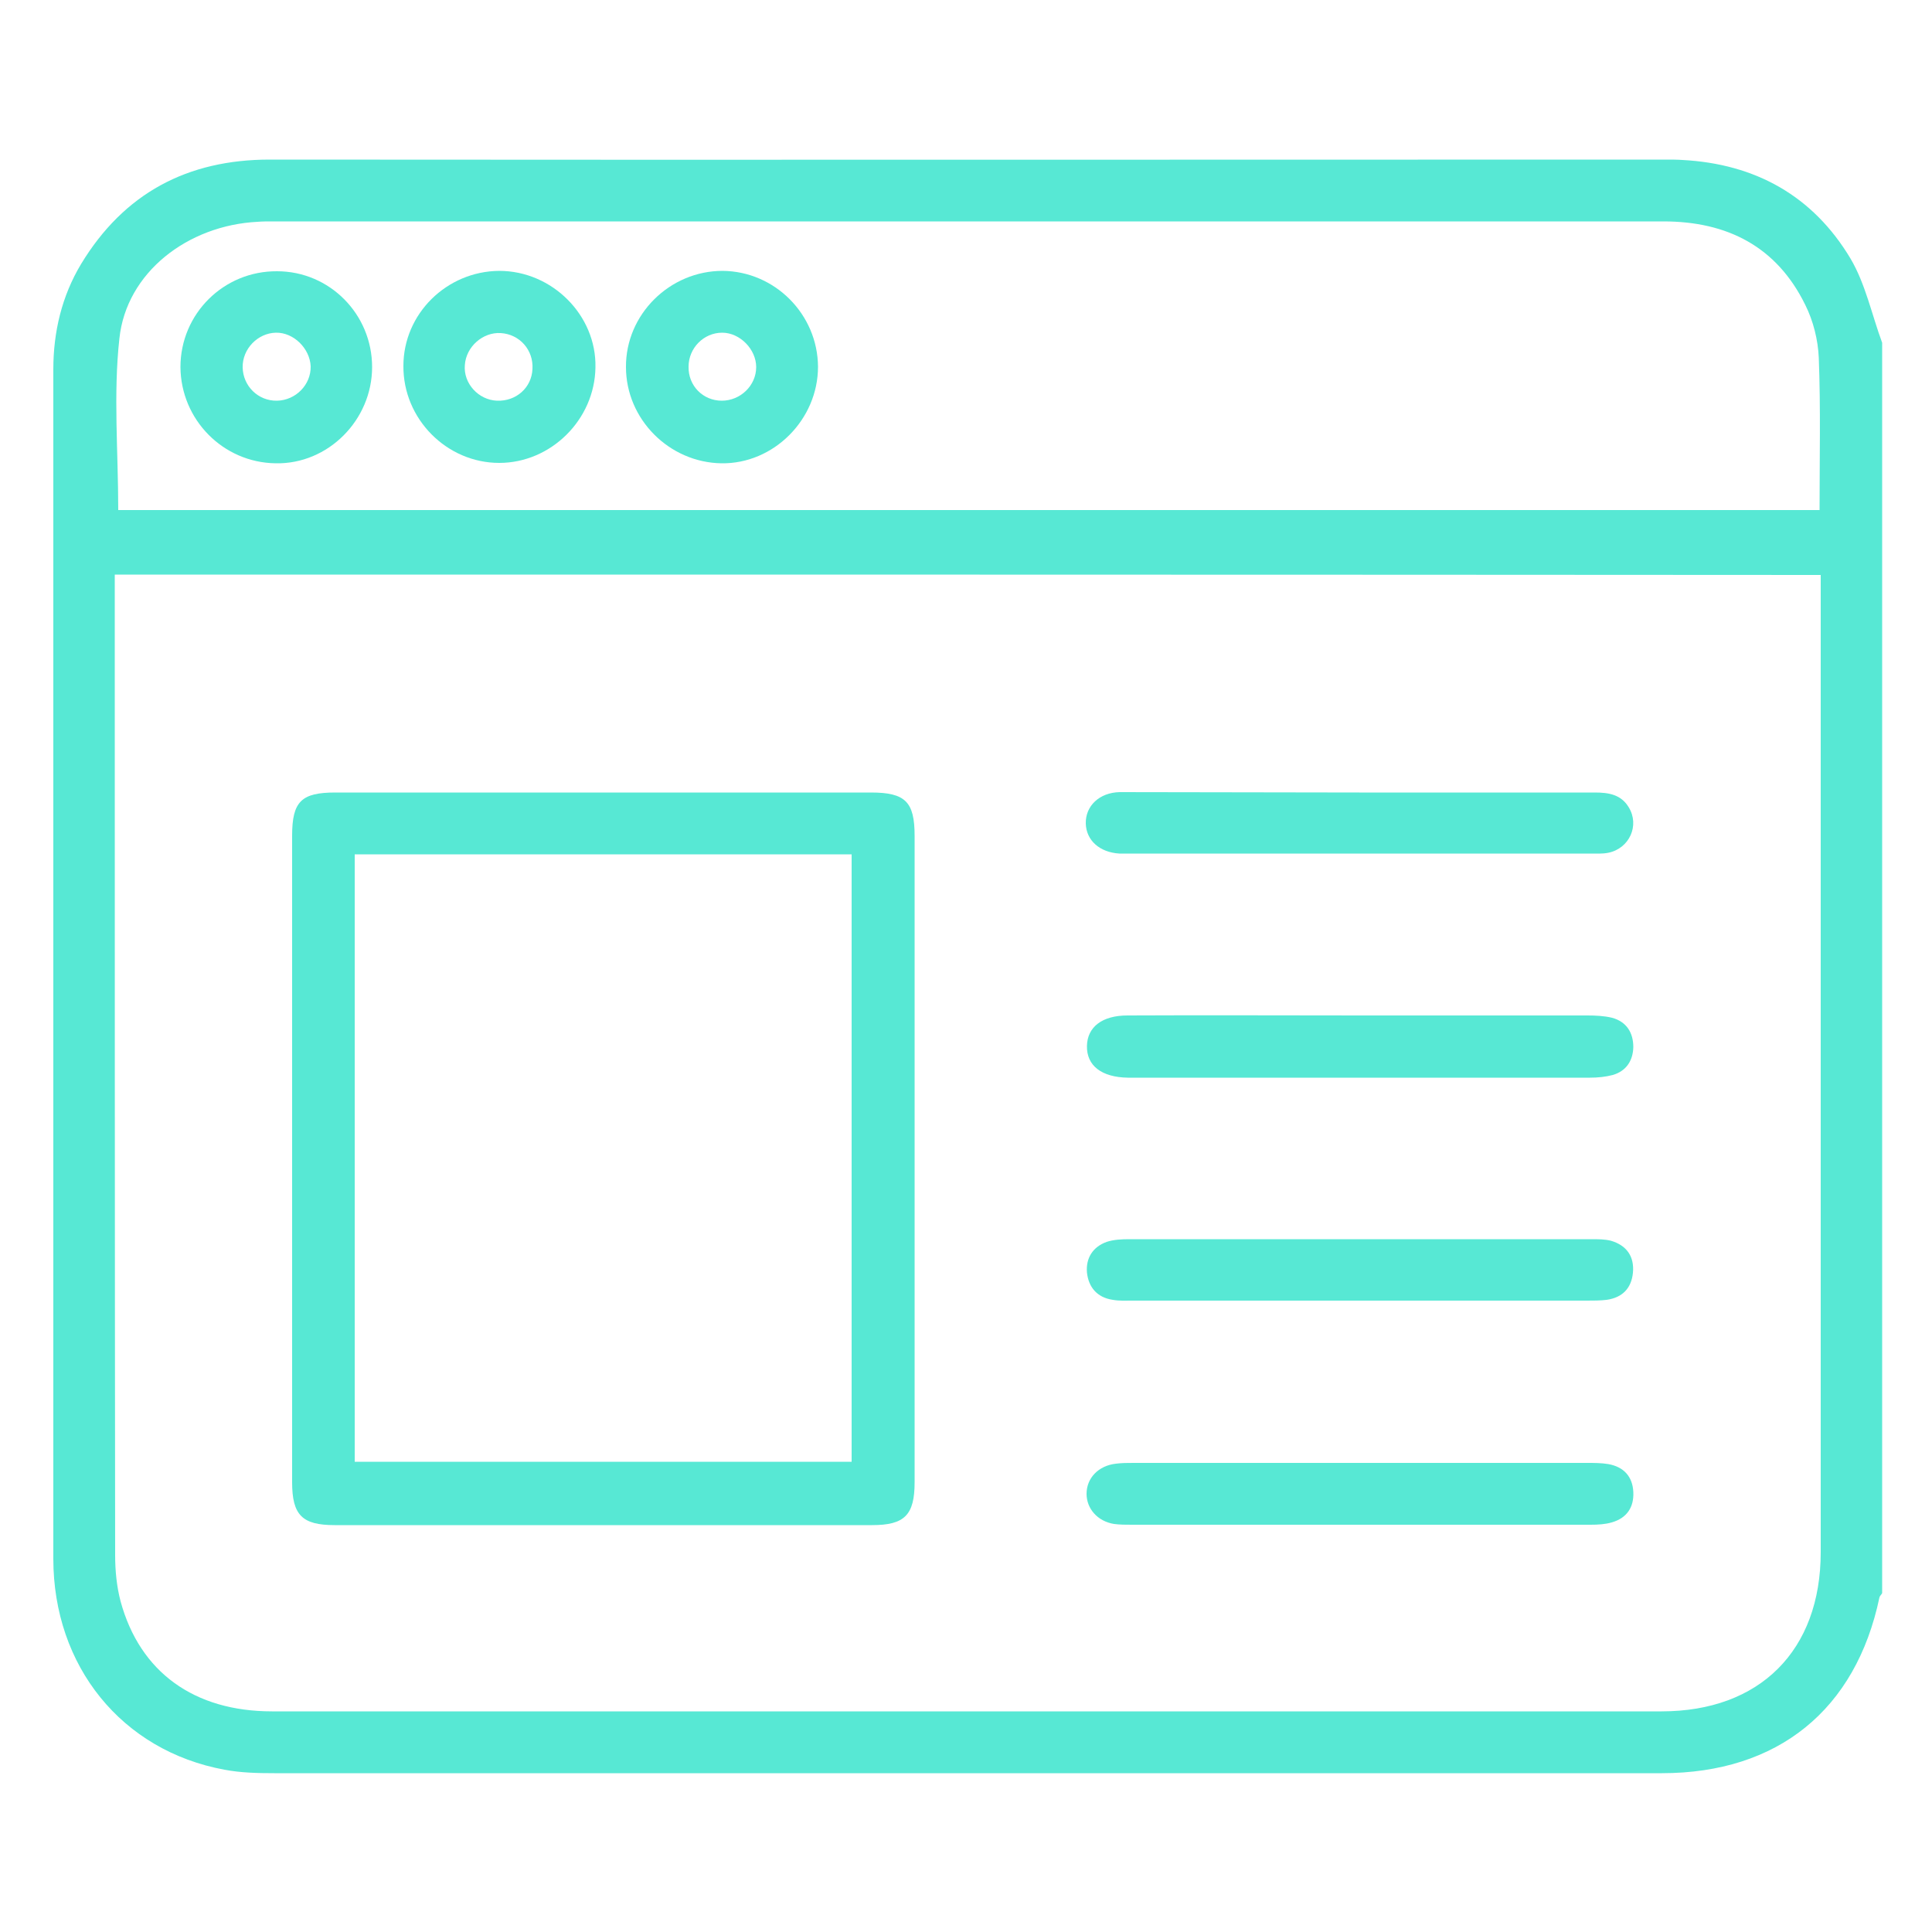
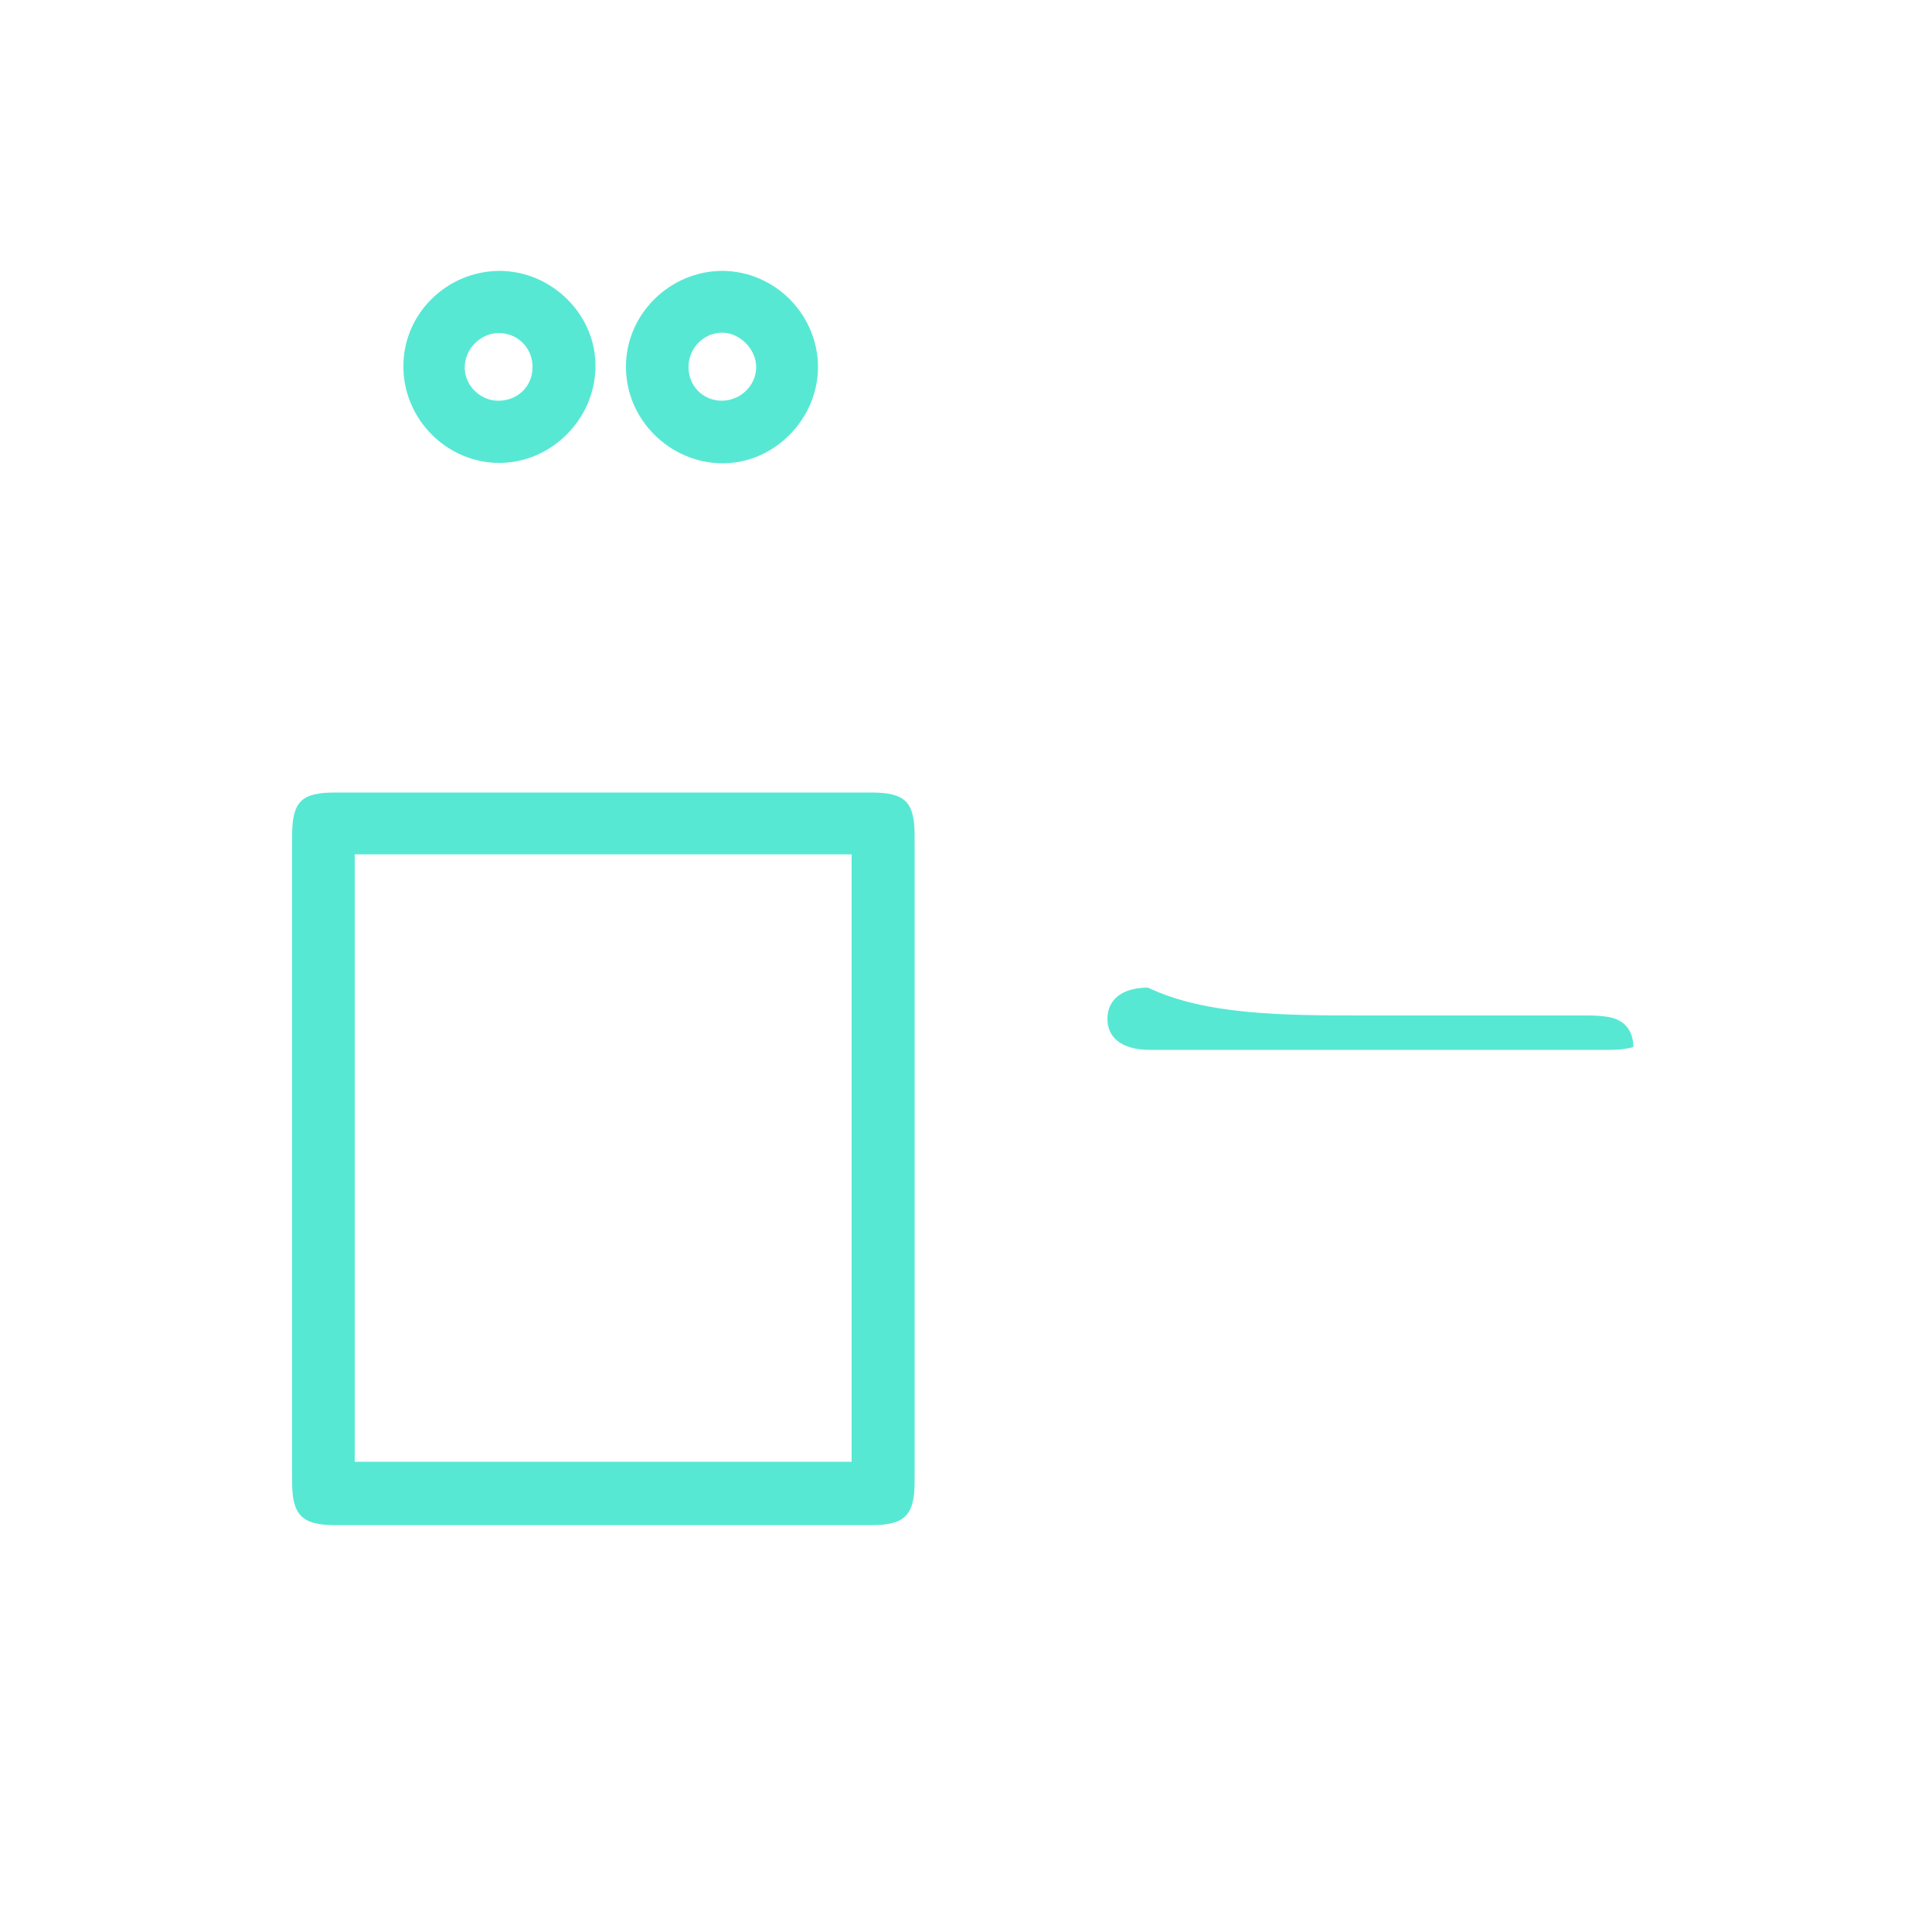
<svg xmlns="http://www.w3.org/2000/svg" id="Layer_1" x="0px" y="0px" viewBox="0 0 500 500" style="enable-background:new 0 0 500 500;" xml:space="preserve">
  <style type="text/css">	.st0{fill:#57E8D4;}</style>
  <g>
-     <path class="st0" d="M487.1,88.7c0,107.9,0,215.7,0,323.6c-0.2,0.4-0.6,0.7-0.7,1.1c-6.1,29.1-26.3,45.5-56.3,45.5  c-119.7,0-239.4,0-359.1,0c-4.3,0-8.7-0.1-12.9-0.9c-26.6-4.9-44.3-26.8-44.3-54.6c0-89,0-178.1,0-267.1c0-13.6,0-27.1,0-40.7  c0-9.7,2.2-19,7.2-27.3c11.1-18.3,27.5-27,48.8-27c120.5,0.1,240.9,0,361.4,0c1.4,0,2.8,0,4.2,0.1c18.9,1,33.8,9.3,43.5,25.5  C482.8,73.5,484.4,81.4,487.1,88.7z M29.7,148.7c0,1.8,0,3,0,4.2c0,83.2,0,166.4,0.1,249.6c0,4,0.4,8.1,1.4,11.9  c5,18.4,19.1,28.5,39.2,28.5c119.9,0,239.7,0,359.6,0c25.4,0,41.2-15.7,41.2-41.2c0-82.6,0-165.2,0-247.7c0-1.6,0-3.3,0-5.2  C323.8,148.7,177.1,148.7,29.7,148.7z M30.6,132c146.7,0,293.4,0,440.3,0c0-13.4,0.3-26.4-0.2-39.4c-0.2-4.6-1.4-9.5-3.5-13.7  c-7.4-15.1-20.2-21.6-36.7-21.6c-120,0-240,0-360.1,0c-1.2,0-2.5,0-3.7,0.1c-18.1,0.9-34,13.1-35.8,30.2  C29.3,102,30.6,116.9,30.6,132z" />
    <path class="st0" d="M75.6,299.5c0-27.7,0-55.5,0-83.2c0-8.9,2.4-11.2,11.2-11.2c46.2,0,92.4,0,138.6,0c8.9,0,11.3,2.4,11.3,11.2  c0,55.8,0,111.5,0,167.3c0,8.5-2.6,11.1-11,11.1c-46.4,0-92.7,0-139.1,0c-8.4,0-11-2.6-11-11.1C75.6,355.5,75.6,327.5,75.6,299.5z   M91.8,221.1c0,52.6,0,104.9,0,157.2c43.1,0,85.8,0,128.6,0c0-52.6,0-104.8,0-157.2C177.5,221.1,134.9,221.1,91.8,221.1z" />
-     <path class="st0" d="M352.6,262.8c19.4,0,38.8,0,58.2,0c2.1,0,4.4,0.1,6.4,0.6c3.7,1,5.5,3.8,5.5,7.6c-0.1,3.6-1.9,6.2-5.3,7.2  c-1.9,0.5-3.9,0.7-5.9,0.7c-39.6,0-79.1,0-118.7,0c-0.3,0-0.6,0-0.9,0c-6.8-0.1-10.7-3.1-10.6-8.2c0.1-4.9,3.9-7.9,10.5-7.9  C312,262.7,332.3,262.8,352.6,262.8z" />
-     <path class="st0" d="M351.5,394.6c-19.5,0-39.1,0-58.6,0c-1.5,0-3.1,0-4.6-0.2c-4.3-0.7-7.1-4-7.1-7.8c0-4.1,3.1-7.3,7.6-7.8  c1.5-0.2,3.1-0.2,4.6-0.2c39.1,0,78.2,0,117.3,0c1.8,0,3.7,0,5.5,0.3c4,0.7,6.3,3.2,6.5,7.2c0.2,4-1.7,6.8-5.6,7.9  c-1.7,0.5-3.6,0.6-5.5,0.6C391.6,394.6,371.5,394.6,351.5,394.6z" />
-     <path class="st0" d="M351.8,205.1c20.3,0,40.6,0,60.9,0c3.6,0,6.8,0.5,8.8,3.8c2.9,4.7,0.2,10.7-5.3,11.8c-1.5,0.3-3.1,0.2-4.6,0.2  c-39.9,0-79.7,0-119.6,0c-0.8,0-1.5,0-2.3,0c-5.1-0.3-8.6-3.4-8.7-7.8c-0.1-4.5,3.5-8,8.8-8.1C310.6,205,331.2,205.1,351.8,205.1z" />
-     <path class="st0" d="M351.7,336.6c-19.5,0-39.1,0-58.6,0c-1.7,0-3.4,0.1-5.1-0.2c-4.1-0.6-6.3-3.3-6.7-7.1  c-0.3-3.7,1.5-6.6,5.1-7.9c1.8-0.6,3.9-0.7,5.9-0.7c39.9,0,79.7,0,119.6,0c1.7,0,3.4,0,5,0.4c4.1,1.2,6.1,4.1,5.7,8.3  c-0.4,4-2.7,6.4-6.8,7c-1.7,0.2-3.4,0.2-5.1,0.2C391.1,336.6,371.4,336.6,351.7,336.6z" />
+     <path class="st0" d="M352.6,262.8c19.4,0,38.8,0,58.2,0c2.1,0,4.4,0.1,6.4,0.6c3.7,1,5.5,3.8,5.5,7.6c-1.9,0.5-3.9,0.7-5.9,0.7c-39.6,0-79.1,0-118.7,0c-0.3,0-0.6,0-0.9,0c-6.8-0.1-10.7-3.1-10.6-8.2c0.1-4.9,3.9-7.9,10.5-7.9  C312,262.7,332.3,262.8,352.6,262.8z" />
    <path class="st0" d="M129.2,70.1c13.7,0,25.2,11.5,24.9,25c-0.2,13.5-11.5,24.7-24.9,24.7c-13.6,0-24.9-11.4-24.8-25.1  C104.4,81.2,115.6,70.2,129.2,70.1z M137.8,95.5c0.3-4.9-3.3-9-8.2-9.3c-4.6-0.3-9,3.5-9.3,8.3c-0.4,4.7,3.5,9,8.3,9.2  C133.6,103.9,137.6,100.3,137.8,95.5z" />
    <path class="st0" d="M187,70.1c13.5,0.1,24.6,11.2,24.7,24.8c0,13.7-11.5,25.2-25,25c-13.5-0.2-24.7-11.4-24.7-24.9  C161.9,81.4,173.3,70.1,187,70.1z M186.8,103.7c4.8,0,8.9-3.9,8.9-8.7c0-4.6-4.2-8.9-8.8-8.9c-4.8,0-8.7,4-8.7,8.8  C178.1,99.8,181.9,103.7,186.8,103.7z" />
-     <path class="st0" d="M96.3,95c0,13.7-11.4,25.2-25,24.9c-13.6-0.2-24.5-11.3-24.6-24.9c0-13.8,11.2-24.9,25-24.8  C85.3,70.2,96.3,81.3,96.3,95z M71.4,86.1c-4.7,0.1-8.7,4.2-8.6,9c0.1,4.8,4,8.7,8.9,8.6c4.8-0.1,8.8-4.1,8.7-8.9  C80.2,90.2,76,86,71.4,86.1z" />
  </g>
</svg>